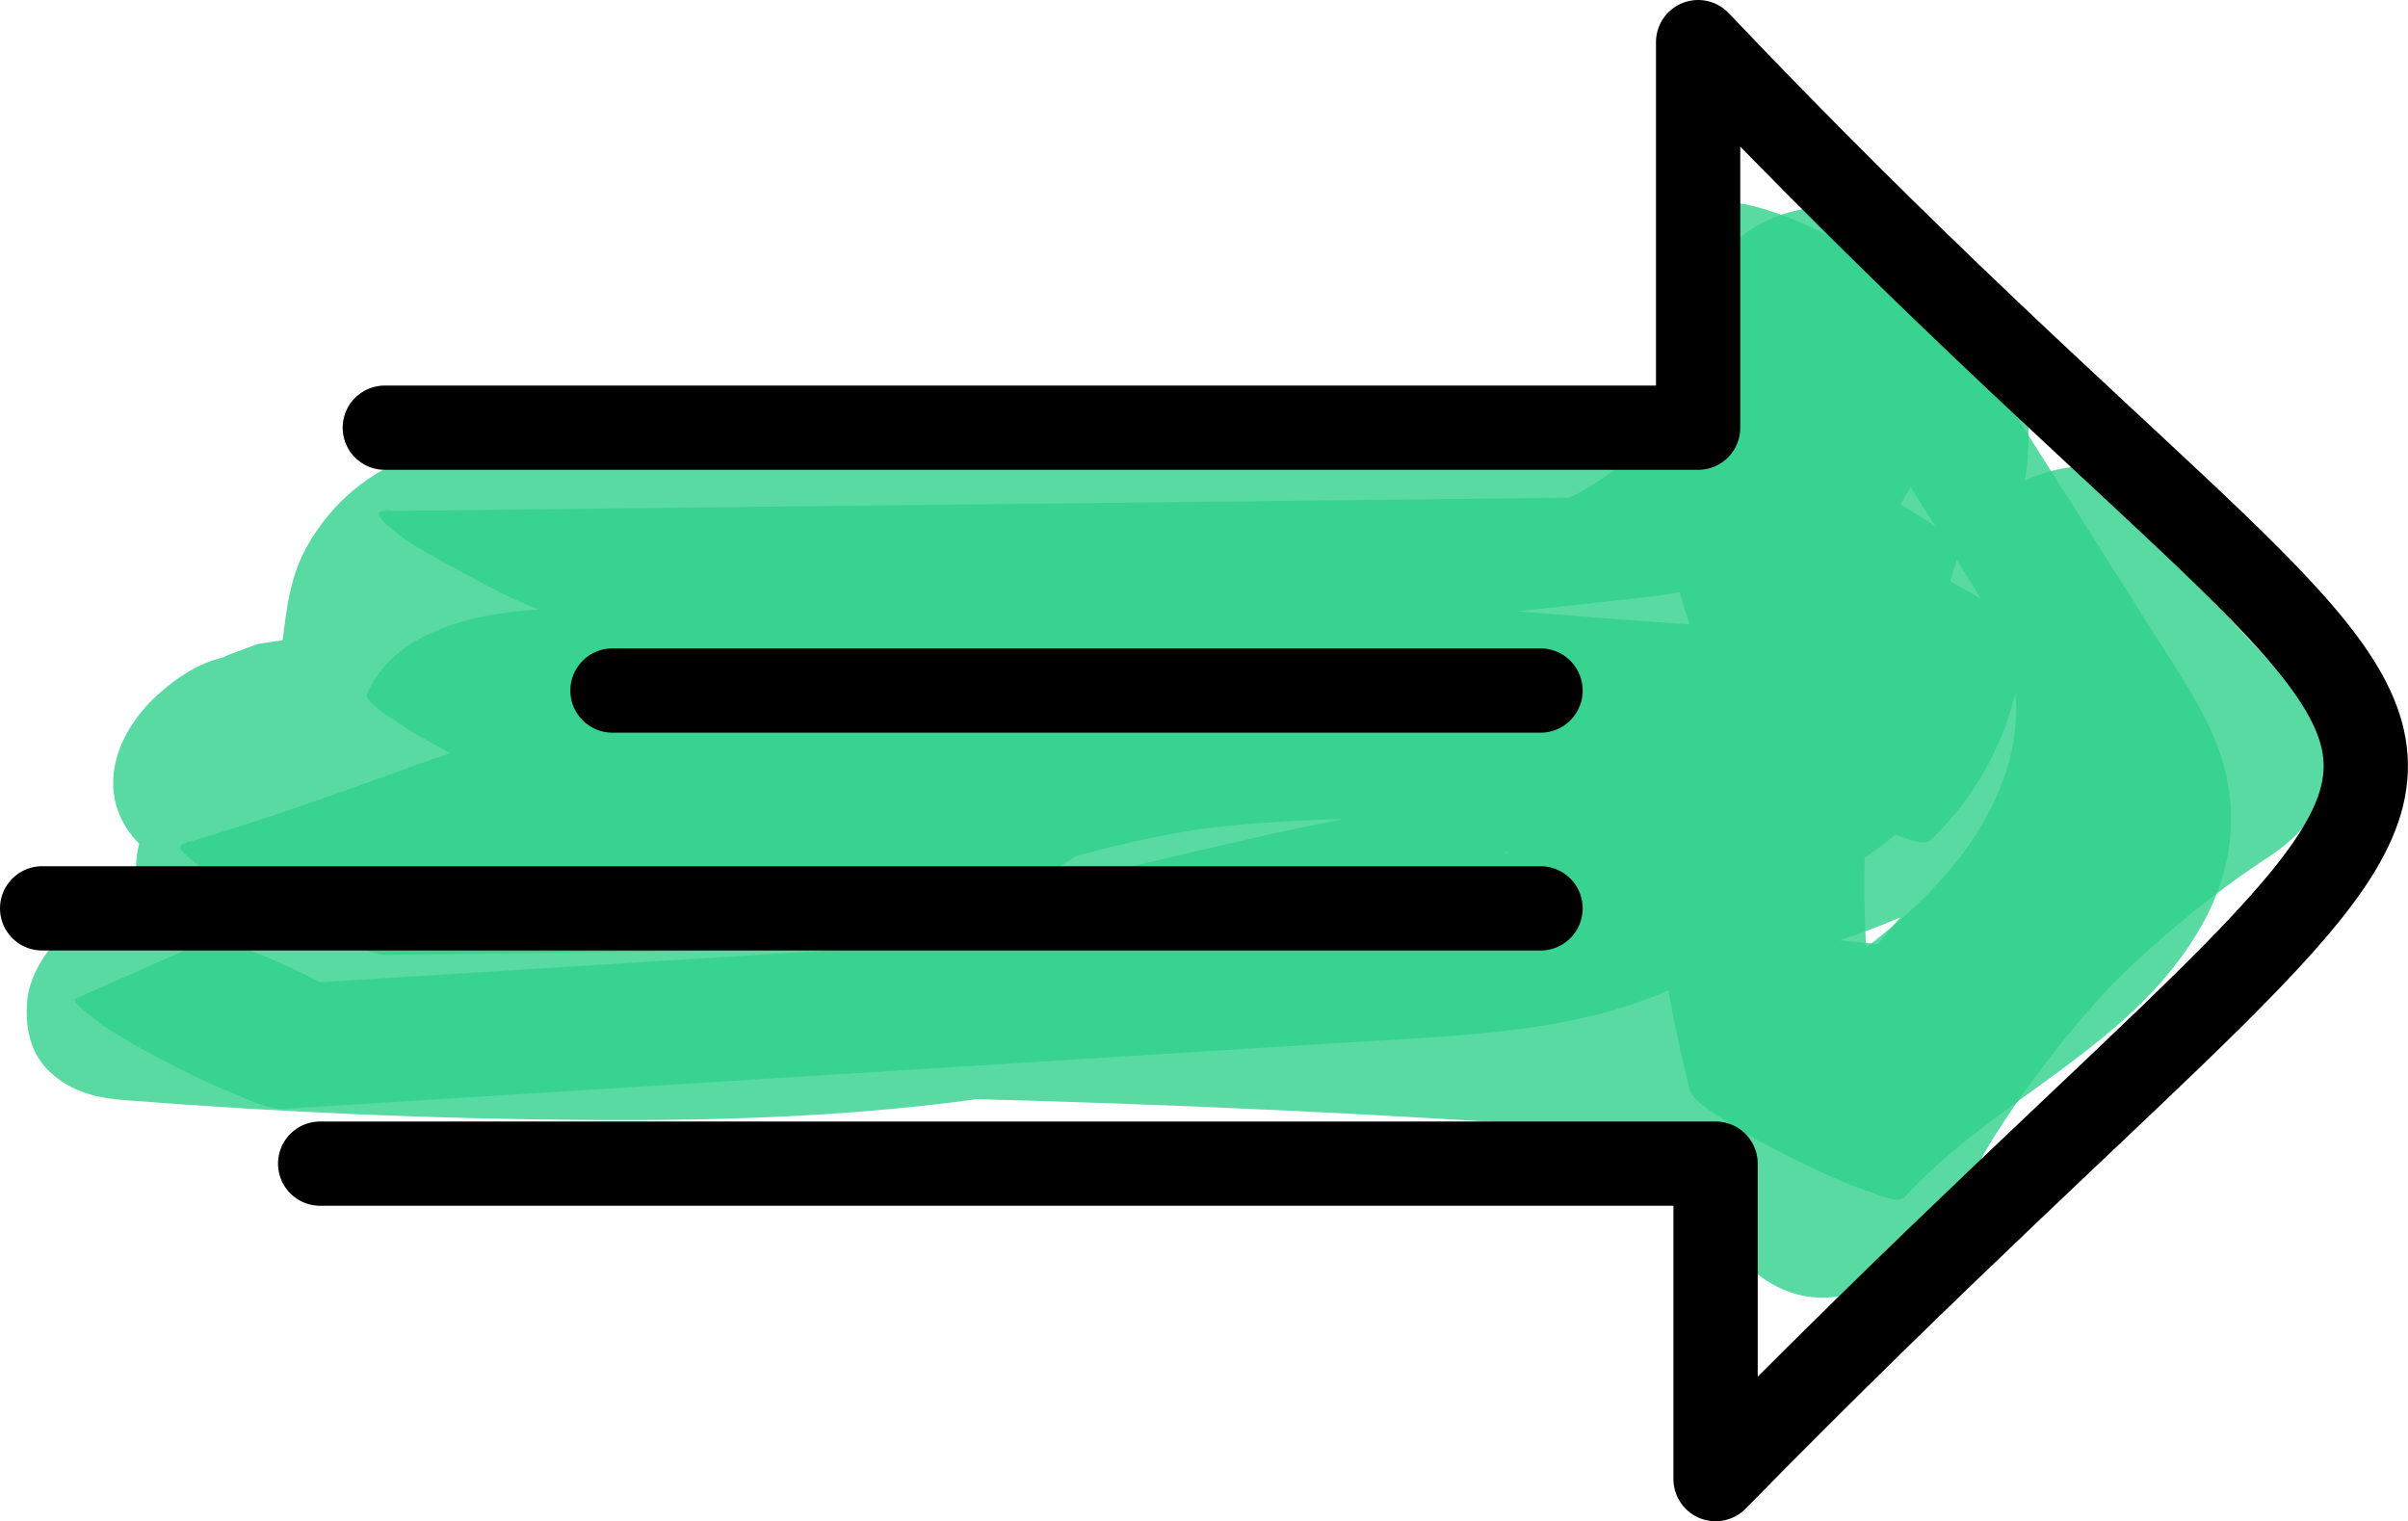
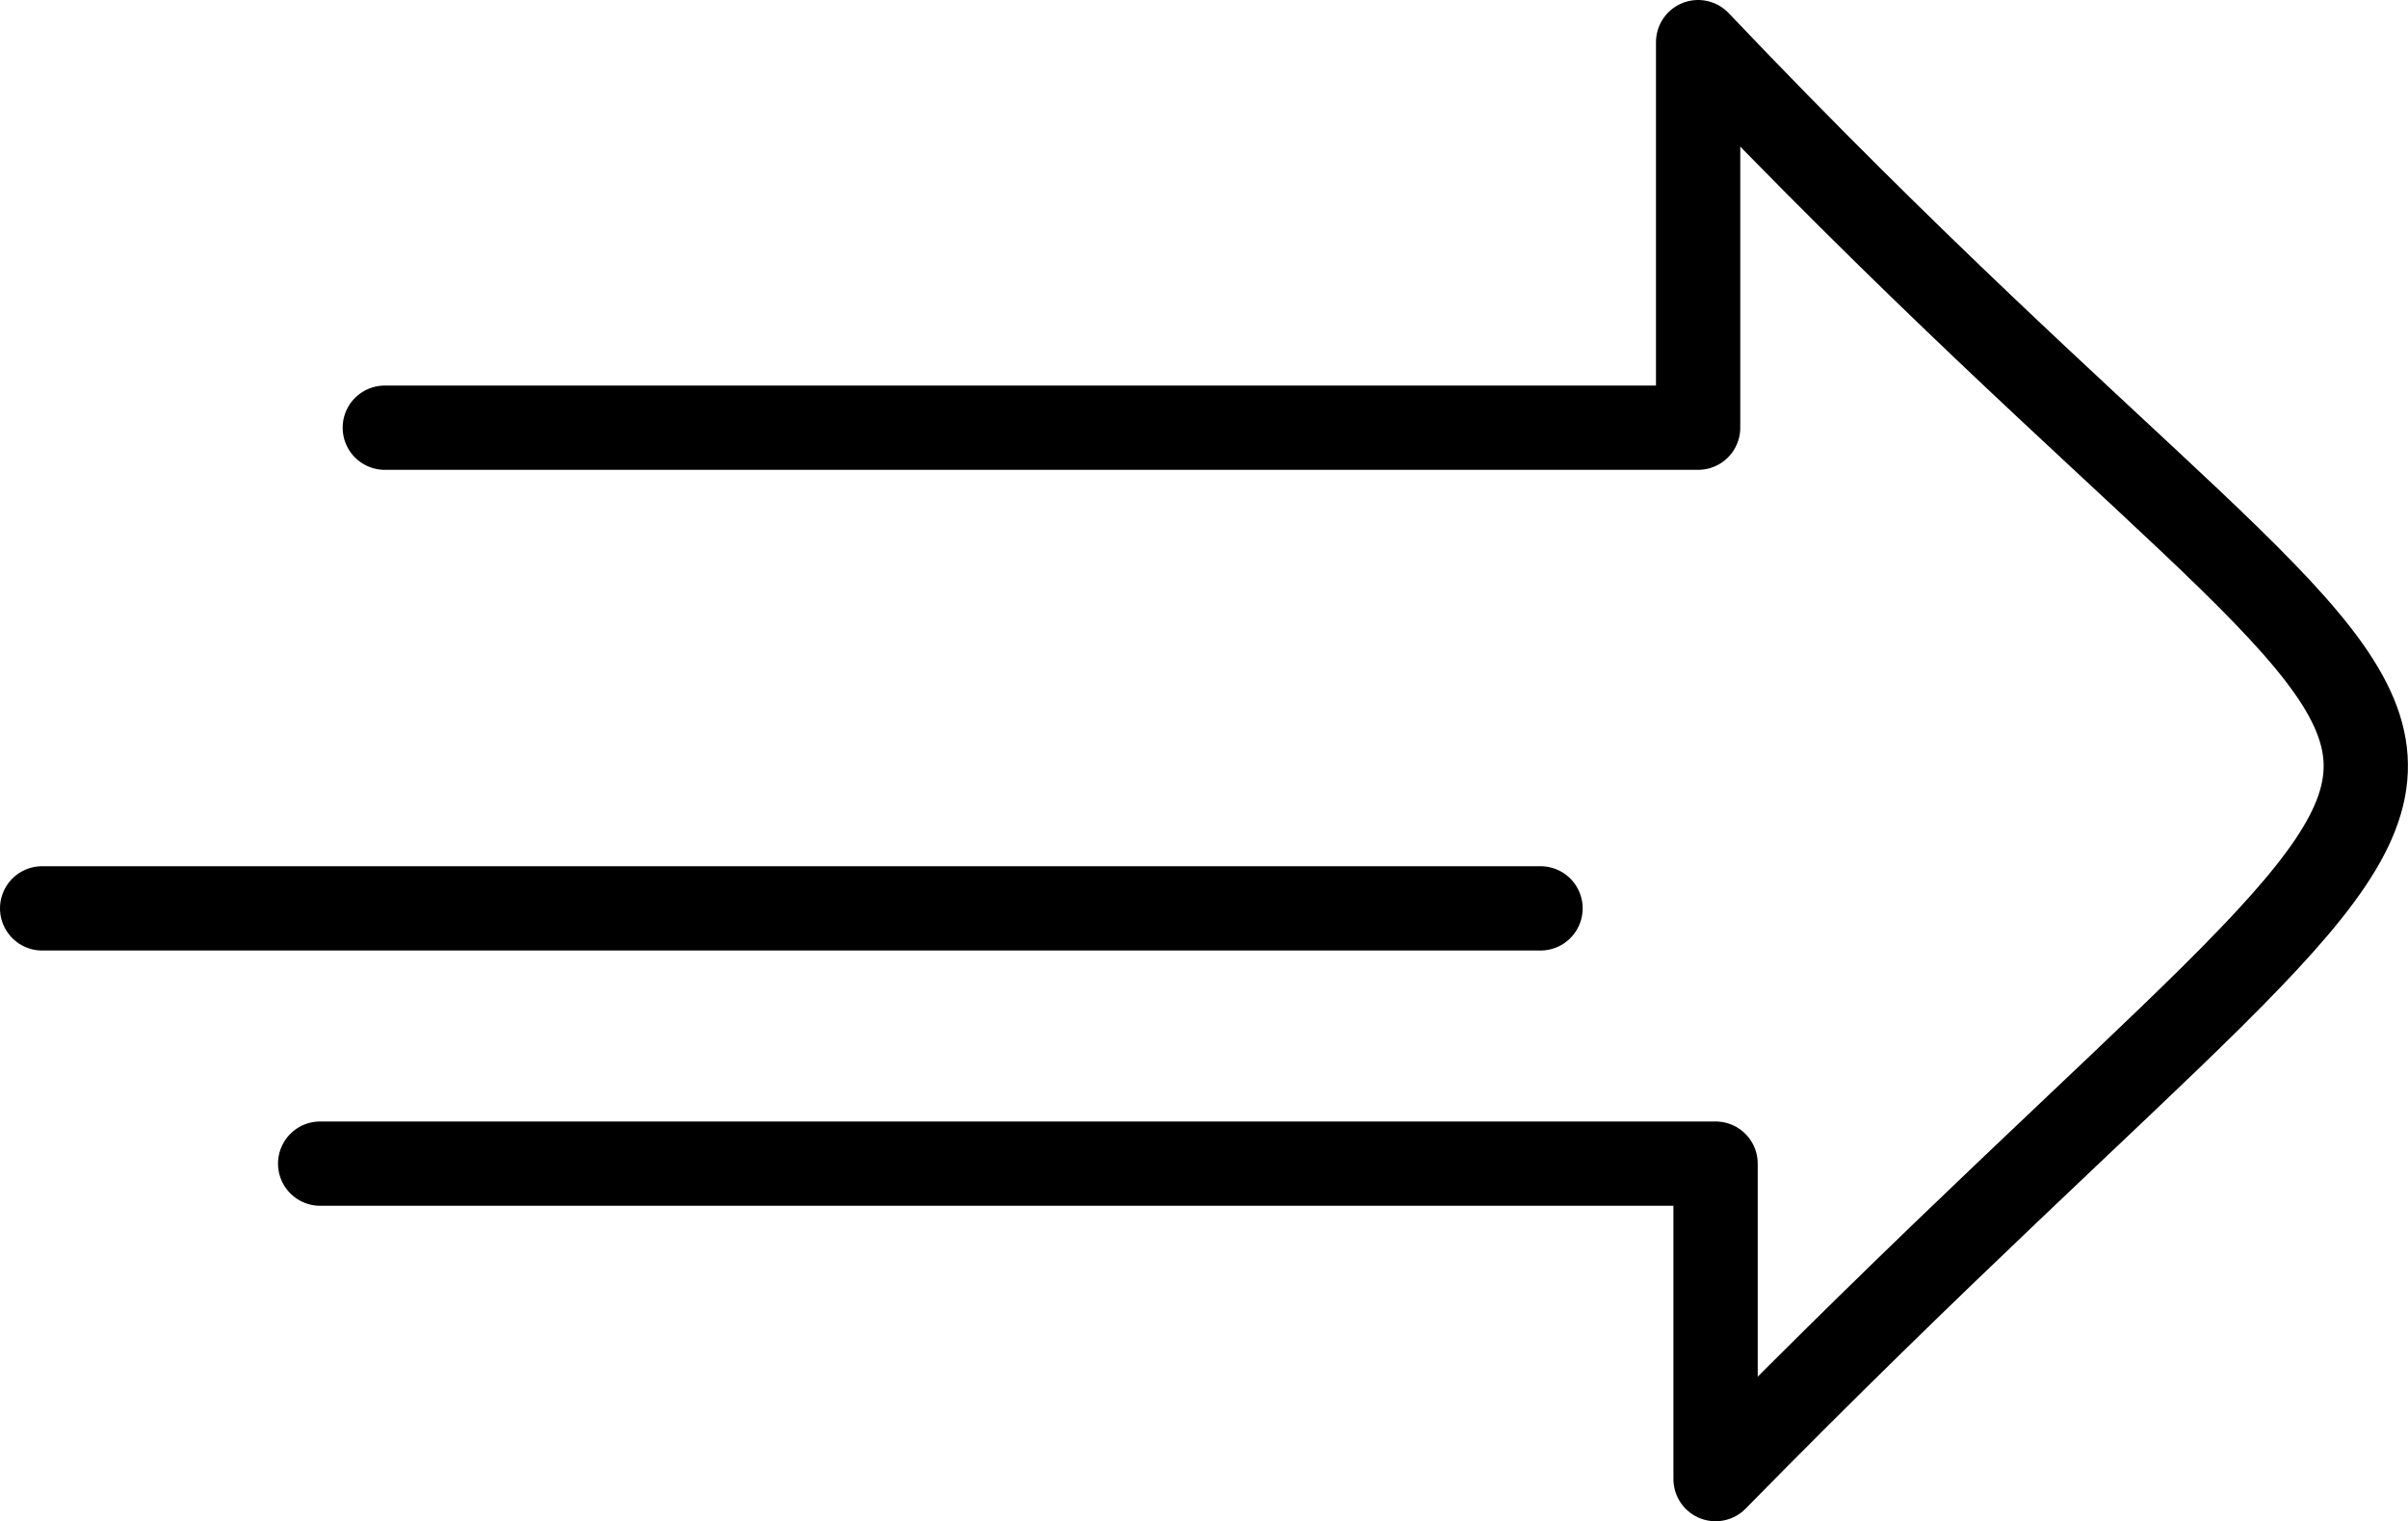
<svg xmlns="http://www.w3.org/2000/svg" viewBox="0 0 200 126.34">
  <defs>
    <style>.d{fill:#31d18c;}.e{opacity:.8;}.f{fill:none;stroke:#000;stroke-linecap:round;stroke-linejoin:round;stroke-width:7px;}</style>
  </defs>
  <g id="a" />
  <g id="b">
    <g id="c">
      <g>
        <g class="e">
-           <path class="d" d="M139.51,41.23l-83.94,.94-23.66,.27c-1.19,.01,.31,1.23,.45,1.35,1.46,1.26,3.39,2.31,5.07,3.22,3.49,1.9,7.4,4.14,11.39,4.72l58.37,8.43-16.91-9.29-28.42-.22c-4.69-.04-9.38-.11-14.08-.1-3.15,0-6.35,.2-9.38,1.07-3.38,.98-6.45,2.68-7.92,6.02-.26,.6,2.2,2.14,2.2,2.14,1.59,1.07,3.27,2.01,4.97,2.9,1.88,.99,3.79,1.94,5.76,2.73,1.37,.55,2.96,1.37,4.45,1.37l30.98,.05-16.91-9.29c-6.24,.6-12.46,1.5-18.52,3.16-4.93,1.35-9.72,3.15-14.53,4.88-3.46,1.24-6.93,2.42-10.43,3.51l.47-.15c-1.17,.36-2.34,.72-3.52,1.07-.93,.28-.09,.88,.45,1.35,1.46,1.26,3.39,2.31,5.07,3.22,2.25,1.22,4.56,2.4,6.94,3.35,1.36,.54,2.97,1.39,4.45,1.37,26.26-.3,52.52-.73,78.77-1.08,8.07-.11,16.13-.21,24.2-.3l-16.91-9.29c-19.91,.42-39.84,.14-59.73-.86-5.64-.28-11.27-.62-16.9-1.02l16.91,9.29c21.46-3.52,43.21-5.3,64.96-5.27,6.21,0,12.43,.17,18.63,.46,1.38,.07-.82-1.62-1.09-1.82-2.1-1.54-4.44-2.85-6.78-3.99-6.5-3.15-13.12-5.93-20.08-7.89-4.88-1.38-9.91-2.29-14.95-2.88-9.94-1.17-19.99-.94-29.95-.23-5.63,.4-11.24,.97-16.85,1.55l16.91,9.29,47.04-7.9c7.45-1.25,14.99-2.27,22.39-3.85,6.48-1.38,12.56-3.84,16.96-8.98s6.61-11.76,6.06-18.41l-17.7-8.53,11.94,18.85,5.84,9.21c1.81,2.86,3.71,5.71,4.85,8.92l-.16-.47c2.6,7.92-1.69,15.55-7.35,20.93-5.95,5.65-13.46,9.37-19.02,15.47l17.86,9c-2.24-8.82-3.38-17.91-3.31-27.01,.05-7.41,1.58-16.43,9.58-19.23l-.47,.15c1.19-.37,2.38-.52,3.63-.44l-17.39-9.14c-.29,6.45-3.06,12.57-7.73,17.02l17.86,9,4.21-19.11-17.86-9c2.96,9.68-5.35,19.62-14.15,22.55l.47-.15c-1.1,.34-2.22,.58-3.36,.67-.6,.04-1.2,.05-1.8,0-.27-.02-.54-.04-.8-.09,.72,.12-.85-.48,.29,.08,2.03,.61,3.94,1.54,5.71,2.79,2.07,.67,3.95,1.64,5.64,2.93,.82,.58,.15,.08-.02-.05-.45-.33,.57,.67-.08-.09-.15-.17-.3-.33-.43-.51-.62-.78-1.1-1.64-1.45-2.57l.16,.47c-.57-1.67-.61-3.36,.05-5.01,.25-.62-2.17-2.12-2.2-2.14-1.92-1.33-4.06-2.49-6.14-3.52s-4.25-2.1-6.49-2.84c-.78-.26-2.25-1-3.03-.5-6.54,4.2-13.08,8.41-19.63,12.61-.24,.15,.87,1.15,.92,1.2,1.21,1.04,2.66,1.84,4.03,2.63,3.16,1.81,6.46,3.42,9.88,4.67,13.77,5.05,28.29,7.99,42.96,8.38,1.23,.03-.37-1.28-.45-1.35-1.24-1.02-2.65-1.83-4.03-2.63-1.88-1.08-3.81-2.1-5.79-2.99-1.79-.8-3.68-1.78-5.61-2.15-1.04-.2-2.08-.43-3.1-.71-.26-.07-.51-.14-.77-.22q-.51-.15,0,0c.5,.16,.5,.15,0,0-.25-.08-.5-.17-.75-.26-1.95-.7,1.31,.53,.04,.02-.86-.36-.49-.2,1.09,.49-.24-.11-.48-.22-.72-.33l1.68,.81c-.24-.12-.48-.24-.71-.36,1.76,.94,2.19,1.16,1.3,.67-.81-.45-.47-.26,1.04,.6-1.75-1.12,1.16,.8,.03,.04-.33-.22-.66-.45-.99-.67-.54-.38-.44-.3,.31,.24-.21-.16-.42-.32-.64-.48-.42-.32-.83-.66-1.24-1-.31-.26-.61-.52-.91-.78-.1-.09-1.21-1.13-.7-.63-.76-.74-1.49-1.52-2.19-2.31l.16,.47c11.05-5.91,20.78-14.09,28.51-23.95l-17.86-9c-3.59,11.61-7.74,24.48-17.53,32.42-3.03,2.46-6.49,4.21-10.2,5.39l.47-.15c-6.29,1.92-12.89,2.27-19.41,2.67l-22.14,1.38-44.52,2.78-24.87,1.55,17.39,9.14,10.77-4.76c.5-.22-2.66-2.45-2.2-2.14-1.92-1.33-4.06-2.49-6.14-3.52s-4.25-2.1-6.49-2.84c-.89-.29-2.12-.9-3.03-.5l-10.77,4.76c-.5,.22,2.66,2.45,2.2,2.14,1.59,1.07,3.27,2.01,4.97,2.9,1.88,.99,3.79,1.94,5.76,2.73,1.31,.52,3.02,1.46,4.45,1.37,23.38-1.46,46.76-2.92,70.14-4.38l17.66-1.1c5.34-.33,10.72-.53,16.02-1.32,4.9-.73,9.83-2.05,14.13-4.58,3.64-2.14,6.74-5.06,9.3-8.41,5.94-7.77,9.04-17.33,11.9-26.56,.2-.66-2.1-2.07-2.2-2.14-1.92-1.33-4.06-2.49-6.14-3.52s-4.25-2.1-6.49-2.84c-.57-.19-2.56-1.1-3.03-.5-7.73,9.87-17.46,18.04-28.51,23.95l.16,.47c4.67,5.3,10.47,9.26,16.6,12.7,7.13,4,14.93,7.63,23.01,9.18l-15.87-9.12c-3.36-.09-6.72-.3-10.07-.66s-6.41-.8-9.41-1.37c-3.23-.62-6.43-1.36-9.6-2.23-.83-.23-1.66-.46-2.48-.71-.37-.11-.75-.22-1.12-.34,1.48,.49-.06-.02-.28-.1-1.64-.53-3.27-1.09-4.88-1.69l14.83,8.5c6.54-4.2,13.08-8.41,19.63-12.61l-17.86-9c-1.23,3.06,.03,6.5,2.23,8.8,2.96,3.09,6.98,5.16,10.74,7.07s8,3.95,12.34,4.42c7.61,.83,15.26-5.14,18.69-11.52,1.96-3.63,2.72-7.82,1.5-11.82-.29-.95-1.46-1.62-2.2-2.14-1.92-1.33-4.06-2.49-6.14-3.52-.66-.33-9.29-4.38-9.52-3.34l-4.21,19.11c-.15,.7,2.03,2.02,2.2,2.14,1.92,1.33,4.06,2.49,6.14,3.52s4.25,2.1,6.49,2.84c.66,.22,2.43,1.07,3.03,.5,4.67-4.46,7.45-10.57,7.73-17.02,.03-.78-1.87-1.91-2.2-2.14-1.59-1.07-3.27-2.01-4.97-2.9-1.88-.99-3.79-1.94-5.76-2.73-1.41-.56-2.92-1.27-4.45-1.37-3.96-.26-7.69,1.9-10.02,5-2.66,3.53-3.4,8.1-3.6,12.41-.44,9.85,.83,19.87,3.25,29.41,.24,.93,1.52,1.67,2.2,2.14,1.92,1.33,4.06,2.49,6.14,3.52s4.25,2.1,6.49,2.84c.61,.2,2.49,1.09,3.03,.5,7.56-8.29,19.04-12.52,24.69-22.6,2.85-5.08,3.24-10.52,.89-15.87-1.2-2.73-2.89-5.22-4.48-7.74l-5.31-8.38-12.21-19.27c-.68-1.07-2.79-2.18-3.76-2.76-1.83-1.09-3.71-2.08-5.63-3.01-1.72-.83-3.48-1.67-5.29-2.26-.27-.09-3.07-.98-3.03-.5,.46,5.6-1.07,11.23-4.18,15.91-3.37,5.08-8.27,8.4-14.04,10.22l.47-.15c-4.4,1.33-8.96,1.97-13.48,2.73l-14.45,2.43-29.15,4.9-16.66,2.8c-1.04,.17,.07,1.02,.45,1.35,1.46,1.26,3.39,2.31,5.07,3.22,2.25,1.22,4.56,2.4,6.94,3.35,1.28,.51,3.06,1.52,4.45,1.37,9.41-.98,18.84-1.91,28.3-2.1,4.66-.1,9.33-.01,13.98,.34,2.3,.18,4.59,.42,6.88,.74,.57,.08,1.14,.17,1.7,.26,.21,.03,.43,.07,.64,.1-.53-.09,.17,.03,.23,.04,1.2,.22,2.39,.46,3.58,.72,1.26,.28,2.5,.59,3.74,.93,.62,.17,1.24,.35,1.85,.53,.39,.11,.98,.1-.29-.09,.34,.05,.7,.22,1.02,.33,.61,.2,1.22,.42,1.83,.64,.26,.09,.57,.17,.81,.3-.46-.25-1.68-.66-.49-.18,.27,.11,.53,.22,.8,.33,1.4,.58-.42-.24-.8-.36,.79,.25,3.43,1.62-.03-.06l-7.87-5.81c-21.73-1.04-43.53-.31-65.14,2.21-6.17,.72-12.33,1.59-18.46,2.6-1.04,.17,.07,1.02,.45,1.35,1.46,1.26,3.39,2.31,5.07,3.22,2.25,1.22,4.56,2.4,6.94,3.35,1.41,.56,2.92,1.27,4.45,1.37,19.87,1.4,39.78,2.09,59.7,2.07,5.64,0,11.29-.07,16.93-.19,1.18-.03-.29-1.21-.45-1.35-1.46-1.26-3.39-2.31-5.07-3.22-2.25-1.22-4.56-2.4-6.94-3.35-1.36-.54-2.97-1.39-4.45-1.37-26.26,.3-52.52,.73-78.77,1.08-8.07,.11-16.13,.21-24.2,.3l16.91,9.29c8.62-2.54,16.94-5.91,25.51-8.59l-.47,.15c7.01-2.16,14.21-3.32,21.5-4.03,1.11-.11-.17-1.11-.45-1.35-1.46-1.26-3.39-2.31-5.07-3.22-2.25-1.22-4.56-2.4-6.94-3.35-1.37-.55-2.96-1.37-4.45-1.37l-30.98-.05,17.39,9.14c1.34-3.05,4.05-4.8,7.14-5.78l-.47,.15c3.09-.92,6.33-1.16,9.53-1.17,4.66-.01,9.33,.07,13.99,.1l28.67,.22c1.21,0-.34-1.25-.45-1.35-1.46-1.26-3.39-2.31-5.07-3.22-3.49-1.9-7.4-4.14-11.39-4.72l-58.37-8.43,16.91,9.29,83.94-.94,23.66-.27c1.19-.01-.31-1.23-.45-1.35-1.46-1.26-3.39-2.31-5.07-3.22-2.25-1.22-4.56-2.4-6.94-3.35-1.36-.54-2.97-1.39-4.45-1.37h0Z" />
-         </g>
+           </g>
        <g class="e">
-           <path class="d" d="M149.03,35.79c.13,1.44,.25,2.87,.24,4.32l.02-2.2c-.03,1.41-.31,2.73-.7,4.08l.65-2.18c-.66,2.21-1.34,4.41-1.94,6.63-.73,2.72,1.14,6.31,3.72,7.37,6.58,2.71,13.7,4.09,20.81,3.25,2.61-.31,5.22-.92,7.25-2.73l1.76-1.81c.98-1.25,1.61-2.67,1.88-4.23,.45-1.53,0-3.45-.61-4.87s-2.09-2.73-3.43-3.46c-2.49-1.36-5.81-1.58-8.5-.79-4.04,1.19-7.6,3.93-8.83,8.07-.79,2.66-.62,5.64,.97,8,2.03,3.03,4.74,5.59,7.22,8.26l6.72,7.23,3.95-13.58c-8.13,5.14-15.32,11.1-21.73,18.3-5.77,6.48-10.57,13.92-14.29,21.76l18.51-.42-1.06-12.46c-.24-2.81-3.06-5.67-5.88-5.95-18.61-1.82-37.27-2.98-55.95-3.71s-38.14-1.09-57.22-.99c-9.81,.05-19.62,.22-29.43,.55-2.57,.09-5.27,1.09-7.25,2.73-1.69,1.39-3.42,3.78-3.64,6.05s.22,4.54,1.94,6.08c1.83,1.65,3.89,2.11,6.3,2.29,12.95,1.01,25.94,1.57,38.93,1.64,14.35,.08,28.56-.6,42.62-3.64,9.69-2.09,19.26-4.71,29.1-6.05l-2.5,.34c8.35-1.12,16.79-1.71,25.08-3.27,3.71-.7,7.37-1.64,10.92-2.95,5.07-1.87,9.54-4.12,14-7.22,2.26-1.57,3.63-4.46,3.65-7.15s-1.33-4.9-3.73-6.27c-.87-.5-1.71-1.04-2.53-1.62l1.78,1.29c-2.43-1.78-4.53-3.91-6.32-6.32l1.3,1.78c-2.03-2.81-3.59-5.9-4.66-9.2l.66,2.1c-1-3.2-1.53-6.51-1.53-9.86l-.02,2.2c.03-2.78,.42-5.53,1.21-8.2l-.65,2.18c.36-1.17,.79-2.32,1.3-3.43l-16.55,4.3,.21,.26-1.3-1.78c.38,.54,.67,1.09,.9,1.71l-.66-2.1c.23,.73,.33,1.45,.35,2.21l.02-2.2c-.02,.9-.17,1.75-.42,2.61l.65-2.18c-.26,.76-.58,1.47-.98,2.17l1.23-2.05c-.43,.68-.9,1.3-1.46,1.88l1.76-1.81c-.54,.52-1.12,.97-1.73,1.39l2.24-1.46c-.91,.58-1.87,1.05-2.87,1.45l2.51-.94c-2.32,.87-4.75,1.3-7.19,1.63l2.5-.34c-24.68,3.24-49.66,4.11-74.52,4.6-7.07,.14-14.14,.24-21.21,.35-4.63,.07-9.24,3.23-10.57,7.69-.51,1.71-.62,3.77,.31,5.39,1.19,2.07,2.95,3.18,5.22,3.84,25.55,7.51,52.08,10.63,78.54,12.93,7.3,.63,14.62,1.19,21.93,1.75l2.66-17.15c-10.9-.77-21.85-1.54-32.78-.76-6.08,.44-12.2,1.26-18.12,2.73-5.27,1.31-10.36,3.25-15.48,5.04-5.8,2.03-11.65,3.69-17.74,4.53l2.5-.34c-5.75,.76-11.55,.87-17.33,.33l2.38,.23c-1.56-.16-3.11-.35-4.65-.6l-5.04,16.92c17-1.16,33.94-3.46,50.64-6.86,3.75-.76,7.99-4.42,8.39-8.44,.15-1.48-.04-2.93-.64-4.3-.88-2.02-3.19-3.34-5.22-3.84-16.23-4.01-32.77-6.37-49.51-5.07-5.6,.43-11.17,1.18-16.71,2.04l-2.51,.94c-1.23,.56-2.27,1.35-3.12,2.36-1.32,1.36-2.57,3.19-2.76,5.14-.15,1.48,.04,2.93,.64,4.3,.87,1.99,3.2,3.38,5.22,3.84,.09,.02,.18,.04,.26,.07l-2.14-.77c.05,.02,.1,.04,.15,.07l-1.78-1.29,.03,.03-1.96-3.88v.03l.68-4.38v.03l2.98-3.86-.04,.03,2.24-1.46c-.07,.04-.14,.07-.22,.1l2.51-.94c-1.82,.58-3.45,.63-5.25,1.57-3.34,1.76-6.13,4.84-6.16,8.77s2.77,6.44,6.32,7.25l2.53-16.58c-2.04,.45-4.31,1.4-5.88,2.82-3.28,2.95-5.17,7.6-2.35,11.47,1.72,2.36,4.01,2.91,6.64,3.85l-2.14-.77c.35,.13,.72,.25,1.03,.47l-1.78-1.29s.07,.06,.1,.09l-1.3-1.78s.04,.06,.05,.09l-.66-2.1v.05l.02-2.2v.05l1.87-4.23-.03,.05,1.76-1.81s-.07,.07-.11,.09l2.24-1.46c-.1,.06-.2,.1-.31,.14l2.51-.94c-.23,.08-.47,.13-.71,.19-3.66,.81-7,3.79-8.07,7.35-.94,3.16,.19,6.98,3.39,8.46,.32,.15,.62,.3,.91,.49l-1.78-1.29c.2,.15,.38,.3,.54,.49l-1.3-1.78c.08,.12,.14,.23,.2,.37l-.66-2.1c.03,.13,.05,.24,.05,.37l.02-2.2c-.01,.13-.04,.24-.07,.37l.65-2.18c-.07,.17-.15,.33-.24,.49l1.23-2.05c-1.36,2.1-3.08,3.89-3.44,6.52-.57,4.16,1.58,7.66,5.36,9.41l-1.83-11.6c-3.8,4.35-4.77,10.85-2.26,16.05,1.37,2.84,4.61,4.12,7.6,4.07,3.52-.06,6.82-1.84,9.01-4.54,4.1-5.06,7.49-10.88,9.75-16.99,1.21-3.27,2.21-6.66,2.89-10.08,.57-2.82,.55-5.81,1.36-8.56l-.65,2.18c.16-.47,.36-.91,.6-1.35l-1.23,2.05c.21-.32,.42-.59,.68-.88l-1.76,1.81c.13-.13,.26-.24,.41-.34l-2.24,1.46c.24-.15,.46-.26,.72-.36l-2.51,.94c.27-.08,.52-.14,.8-.18l-2.5,.34c.28-.02,.53-.02,.81,0l-2.38-.23c.27,.04,.51,.09,.77,.17l-2.14-.77c.24,.1,.44,.2,.67,.34l-1.78-1.29c.2,.16,.35,.3,.5,.5l-1.3-1.78c.09,.13,.16,.27,.22,.43l-.66-2.1c.06,.16,.09,.33,.1,.5,.7,4.92,6.38,7.1,10.77,5.84s9.16-5.44,8.41-10.64-5.69-8.01-10.66-8.11c-5.83-.12-10.99,3.49-13.62,8.53-1.44,2.76-1.58,5.81-1.99,8.81-.37,2.65-.94,5.25-1.7,7.82l.65-2.18c-1.27,4.18-3.02,8.17-5.25,11.93l1.23-2.05c-1.31,2.17-2.75,4.24-4.35,6.21l16.61-.47c-.16-.34-.3-.66-.42-1.02l.66,2.1c-.2-.72-.29-1.42-.29-2.17l-.02,2.2c.03-.62,.13-1.21,.29-1.81l-.65,2.18c.2-.59,.44-1.13,.76-1.66l-1.23,2.05c.21-.31,.43-.59,.67-.87,2.97-3.4,2.58-9.56-1.83-11.6-.32-.15-.62-.3-.91-.49l1.78,1.29c-.2-.15-.38-.3-.54-.49l1.3,1.78c-.08-.12-.14-.23-.2-.37l.66,2.1c-.03-.13-.05-.24-.05-.37l-.02,2.2c.01-.13,.04-.24,.07-.37l-.65,2.18c.07-.17,.15-.33,.24-.49l-1.23,2.05c1.36-2.1,3.08-3.89,3.44-6.52,.57-4.16-1.58-7.66-5.36-9.41l-4.68,15.81c2.04-.45,4.31-1.4,5.88-2.82,3.28-2.95,5.17-7.6,2.35-11.47-1.72-2.36-4.01-2.91-6.64-3.85l2.14,.77c-.35-.13-.72-.25-1.03-.47l1.78,1.29s-.07-.06-.1-.09l1.3,1.78s-.04-.06-.05-.09l.66,2.1v-.05l-.02,2.2v-.05l-1.87,4.23,.03-.05-1.76,1.81s.07-.07,.11-.09l-2.24,1.46c.1-.06,.2-.1,.31-.14l-2.51,.94c.23-.08,.47-.13,.71-.19,3.75-.83,7.98-4.38,8.39-8.44,.15-1.48-.04-2.93-.64-4.3-.87-1.99-3.2-3.38-5.22-3.84-.09-.02-.18-.04-.26-.07l2.14,.77c-.05-.02-.1-.04-.15-.07l1.78,1.29-.03-.03,1.96,3.88v-.03l-.68,4.38v-.03l-2.98,3.86,.04-.03-2.24,1.46c.07-.04,.14-.07,.22-.1l-2.51,.94c1.82-.58,3.45-.63,5.25-1.57,3.34-1.76,6.13-4.84,6.16-8.77s-2.77-6.44-6.32-7.25l-2.53,16.58c1.42-.22,2.84-.43,4.26-.62l-2.5,.34c10.46-1.41,20.98-1.93,31.51-.93l-2.38-.23c8.64,.85,17.15,2.61,25.57,4.69l2.53-16.58c-7.86,1.6-15.77,2.95-23.71,4.04l2.5-.34c-8.11,1.1-16.25,1.93-24.42,2.49-4.66,.32-9.19,3.05-10.57,7.69-.51,1.71-.62,3.77,.31,5.39,1.1,1.92,2.97,3.49,5.22,3.84,9.99,1.58,19.92,1.45,29.88-.31,8.56-1.51,16.52-4.91,24.76-7.54,4.73-1.51,9.57-2.59,14.49-3.28l-2.5,.34c13.06-1.74,26.26-.85,39.35,.08,2.38,.17,5.48-1.27,7.25-2.73s3.42-3.78,3.64-6.05-.22-4.54-1.94-6.08c-1.83-1.64-3.89-2.11-6.3-2.29-10.33-.79-20.67-1.58-30.98-2.58l2.38,.23c-17.65-1.72-35.28-4.05-52.57-8.06-4.88-1.13-9.72-2.4-14.53-3.81l-5.04,16.92c17.43-.25,34.86-.5,52.27-1.33,8.7-.41,17.39-.97,26.06-1.75,4.34-.39,8.67-.83,12.99-1.33s9.08-.8,13.34-2.24c6.43-2.17,12.07-5.85,15.06-12.16,1.26-2.67,1.71-5.5,1.59-8.42s-1.56-5.59-3.41-7.9c-1.95-2.42-6.08-2.63-8.81-1.96-3.32,.82-6.32,3.12-7.74,6.26-6.1,13.5-3.17,29.5,6.3,40.65,2.58,3.04,5.84,5.56,9.29,7.54l-.07-13.42c-.33,.23-.67,.46-1.01,.69l2.24-1.46c-2.59,1.68-5.35,3.04-8.24,4.14l2.51-.94c-5.48,2.04-11.24,3.13-17.02,3.92l2.5-.34c-7.58,1.02-15.21,1.63-22.77,2.86-7.97,1.3-15.79,3.38-23.67,5.13-4.05,.9-8.11,1.72-12.22,2.29l2.5-.34c-8.64,1.16-17.41,1.35-26.12,1.38-9.57,.02-19.14-.27-28.7-.77-4.55-.24-9.1-.52-13.64-.88l-2.66,17.15c17.89-.62,35.79-.69,53.69-.44,18.87,.27,37.74,.91,56.58,2.04,9.75,.59,19.5,1.31,29.23,2.25l-2.38-.23c.24,.02,.48,.05,.72,.07l-5.88-5.95,1.06,12.46c.16,1.85,1.42,3.49,2.85,4.53,1.54,1.11,3.48,1.76,5.41,1.65,4.3-.24,8.37-2.65,10.25-6.6,1.15-2.42,2.41-4.79,3.78-7.09l-1.23,2.05c3.32-5.52,7.26-10.63,11.73-15.27l-1.76,1.81c4.31-4.42,9.08-8.35,14.24-11.73l-2.24,1.46c.34-.22,.68-.43,1.02-.65,2.61-1.65,4.65-3.36,5.56-6.41,.79-2.64,.3-5.12-1.61-7.17l-6.39-6.87c-2.05-2.2-4.28-4.32-6.14-6.68l1.3,1.78c-.31-.43-.55-.85-.74-1.34l.66,2.1c-.08-.23-.12-.47-.13-.71l-.02,2.2c0-.25,.03-.49,.1-.72l-.65,2.18,.09-.2-1.23,2.05,.13-.17-1.76,1.81,.16-.14-2.24,1.46c.12-.09,.25-.15,.39-.2l-2.51,.94c.14-.05,.29-.08,.44-.09l-2.5,.34c.15-.01,.3,0,.45,.01l-2.38-.23c.14,.02,.28,.06,.41,.11l-2.14-.77,.18,.09-1.78-1.29c.11,.06,.2,.14,.27,.24l-1.3-1.78,.08,.15-.66-2.1,.04,.17,.02-2.2c.01,.14-.01,.27-.07,.4l10.9-8.78c-2.39,.28-4.78,.3-7.18,.08l2.38,.23c-2.54-.28-5.02-.83-7.44-1.67l2.14,.77c-.56-.2-1.12-.42-1.68-.65l3.72,7.37c.25-.92,.5-1.83,.77-2.74l-.65,2.18c.64-2.15,1.49-4.3,1.77-6.53,.33-2.61,.11-5.33-.12-7.95-.19-2.14-1.91-4.2-3.74-5.17-2-1.06-4.87-1.29-7.03-.66-4.78,1.38-8.88,5.38-8.41,10.64h0Z" />
-         </g>
+           </g>
        <g>
          <path class="f" d="M31.96,35.52h109.08V3.5c71.56,75.27,75.78,43.57,1.45,119.34v-26.2H26.59" />
-           <line class="f" x1="127.95" y1="57.35" x2="50.87" y2="57.35" />
          <line class="f" x1="127.95" y1="75.44" x2="3.5" y2="75.44" />
        </g>
      </g>
    </g>
  </g>
</svg>